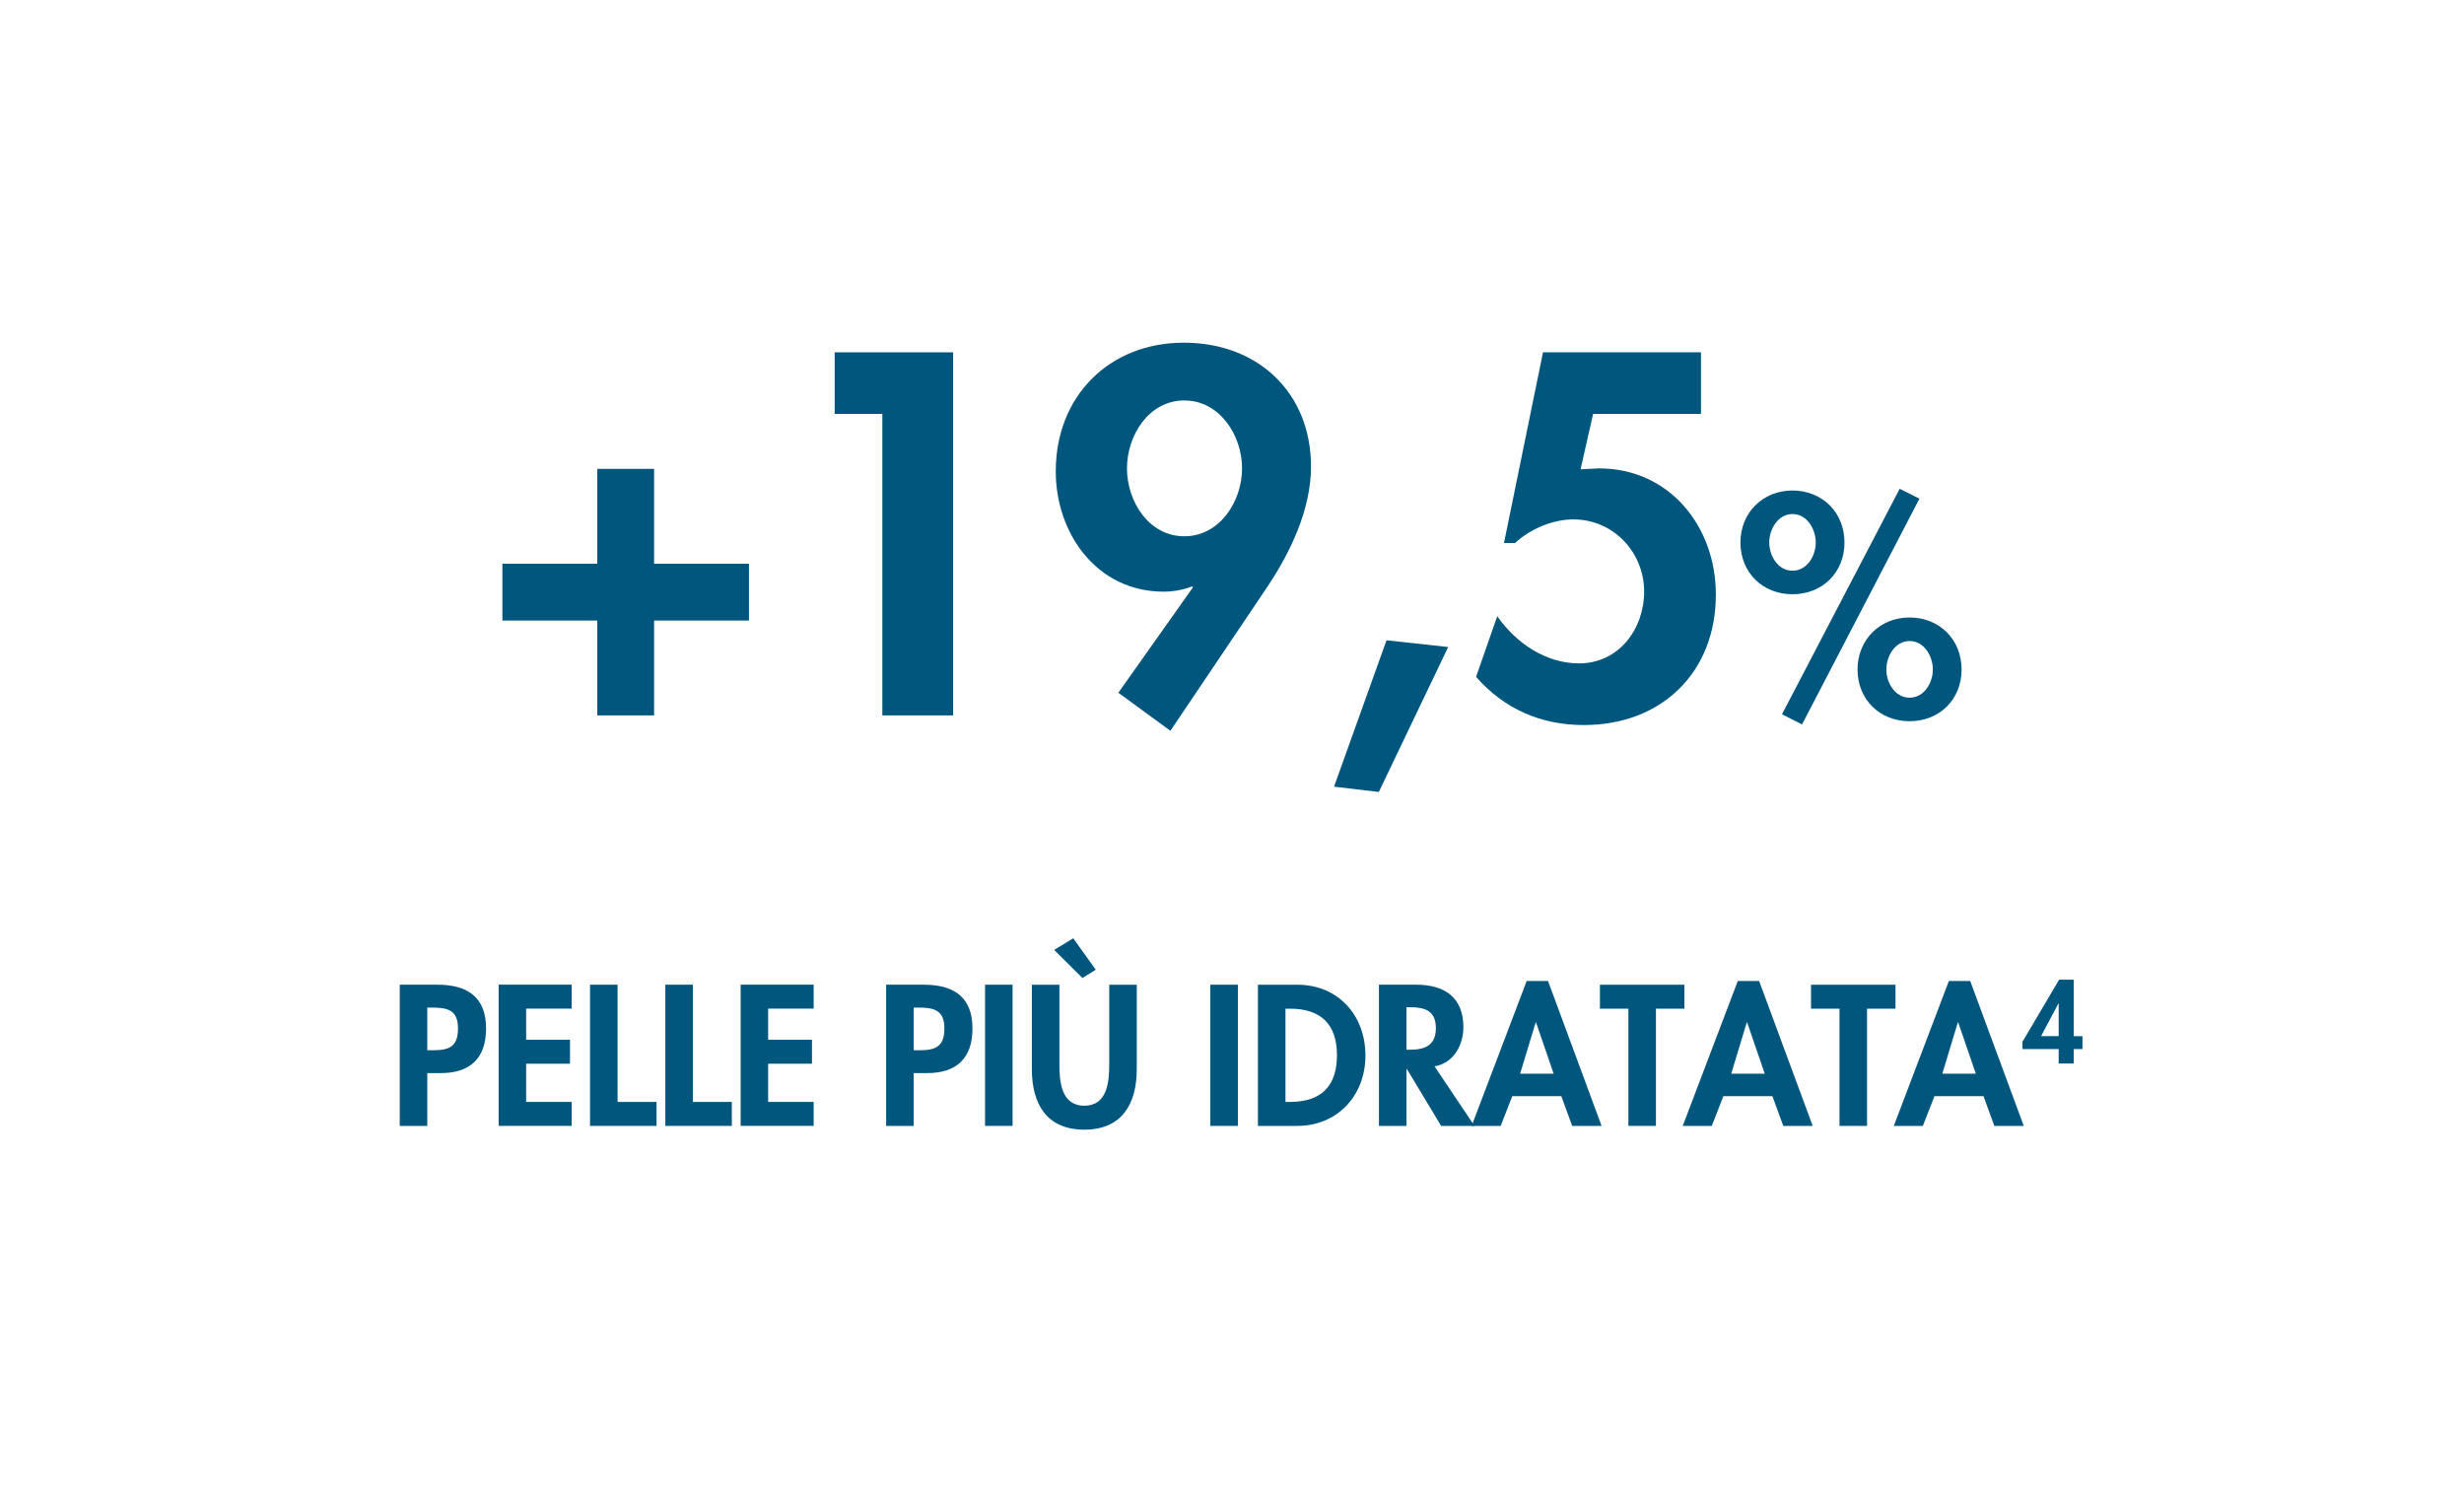
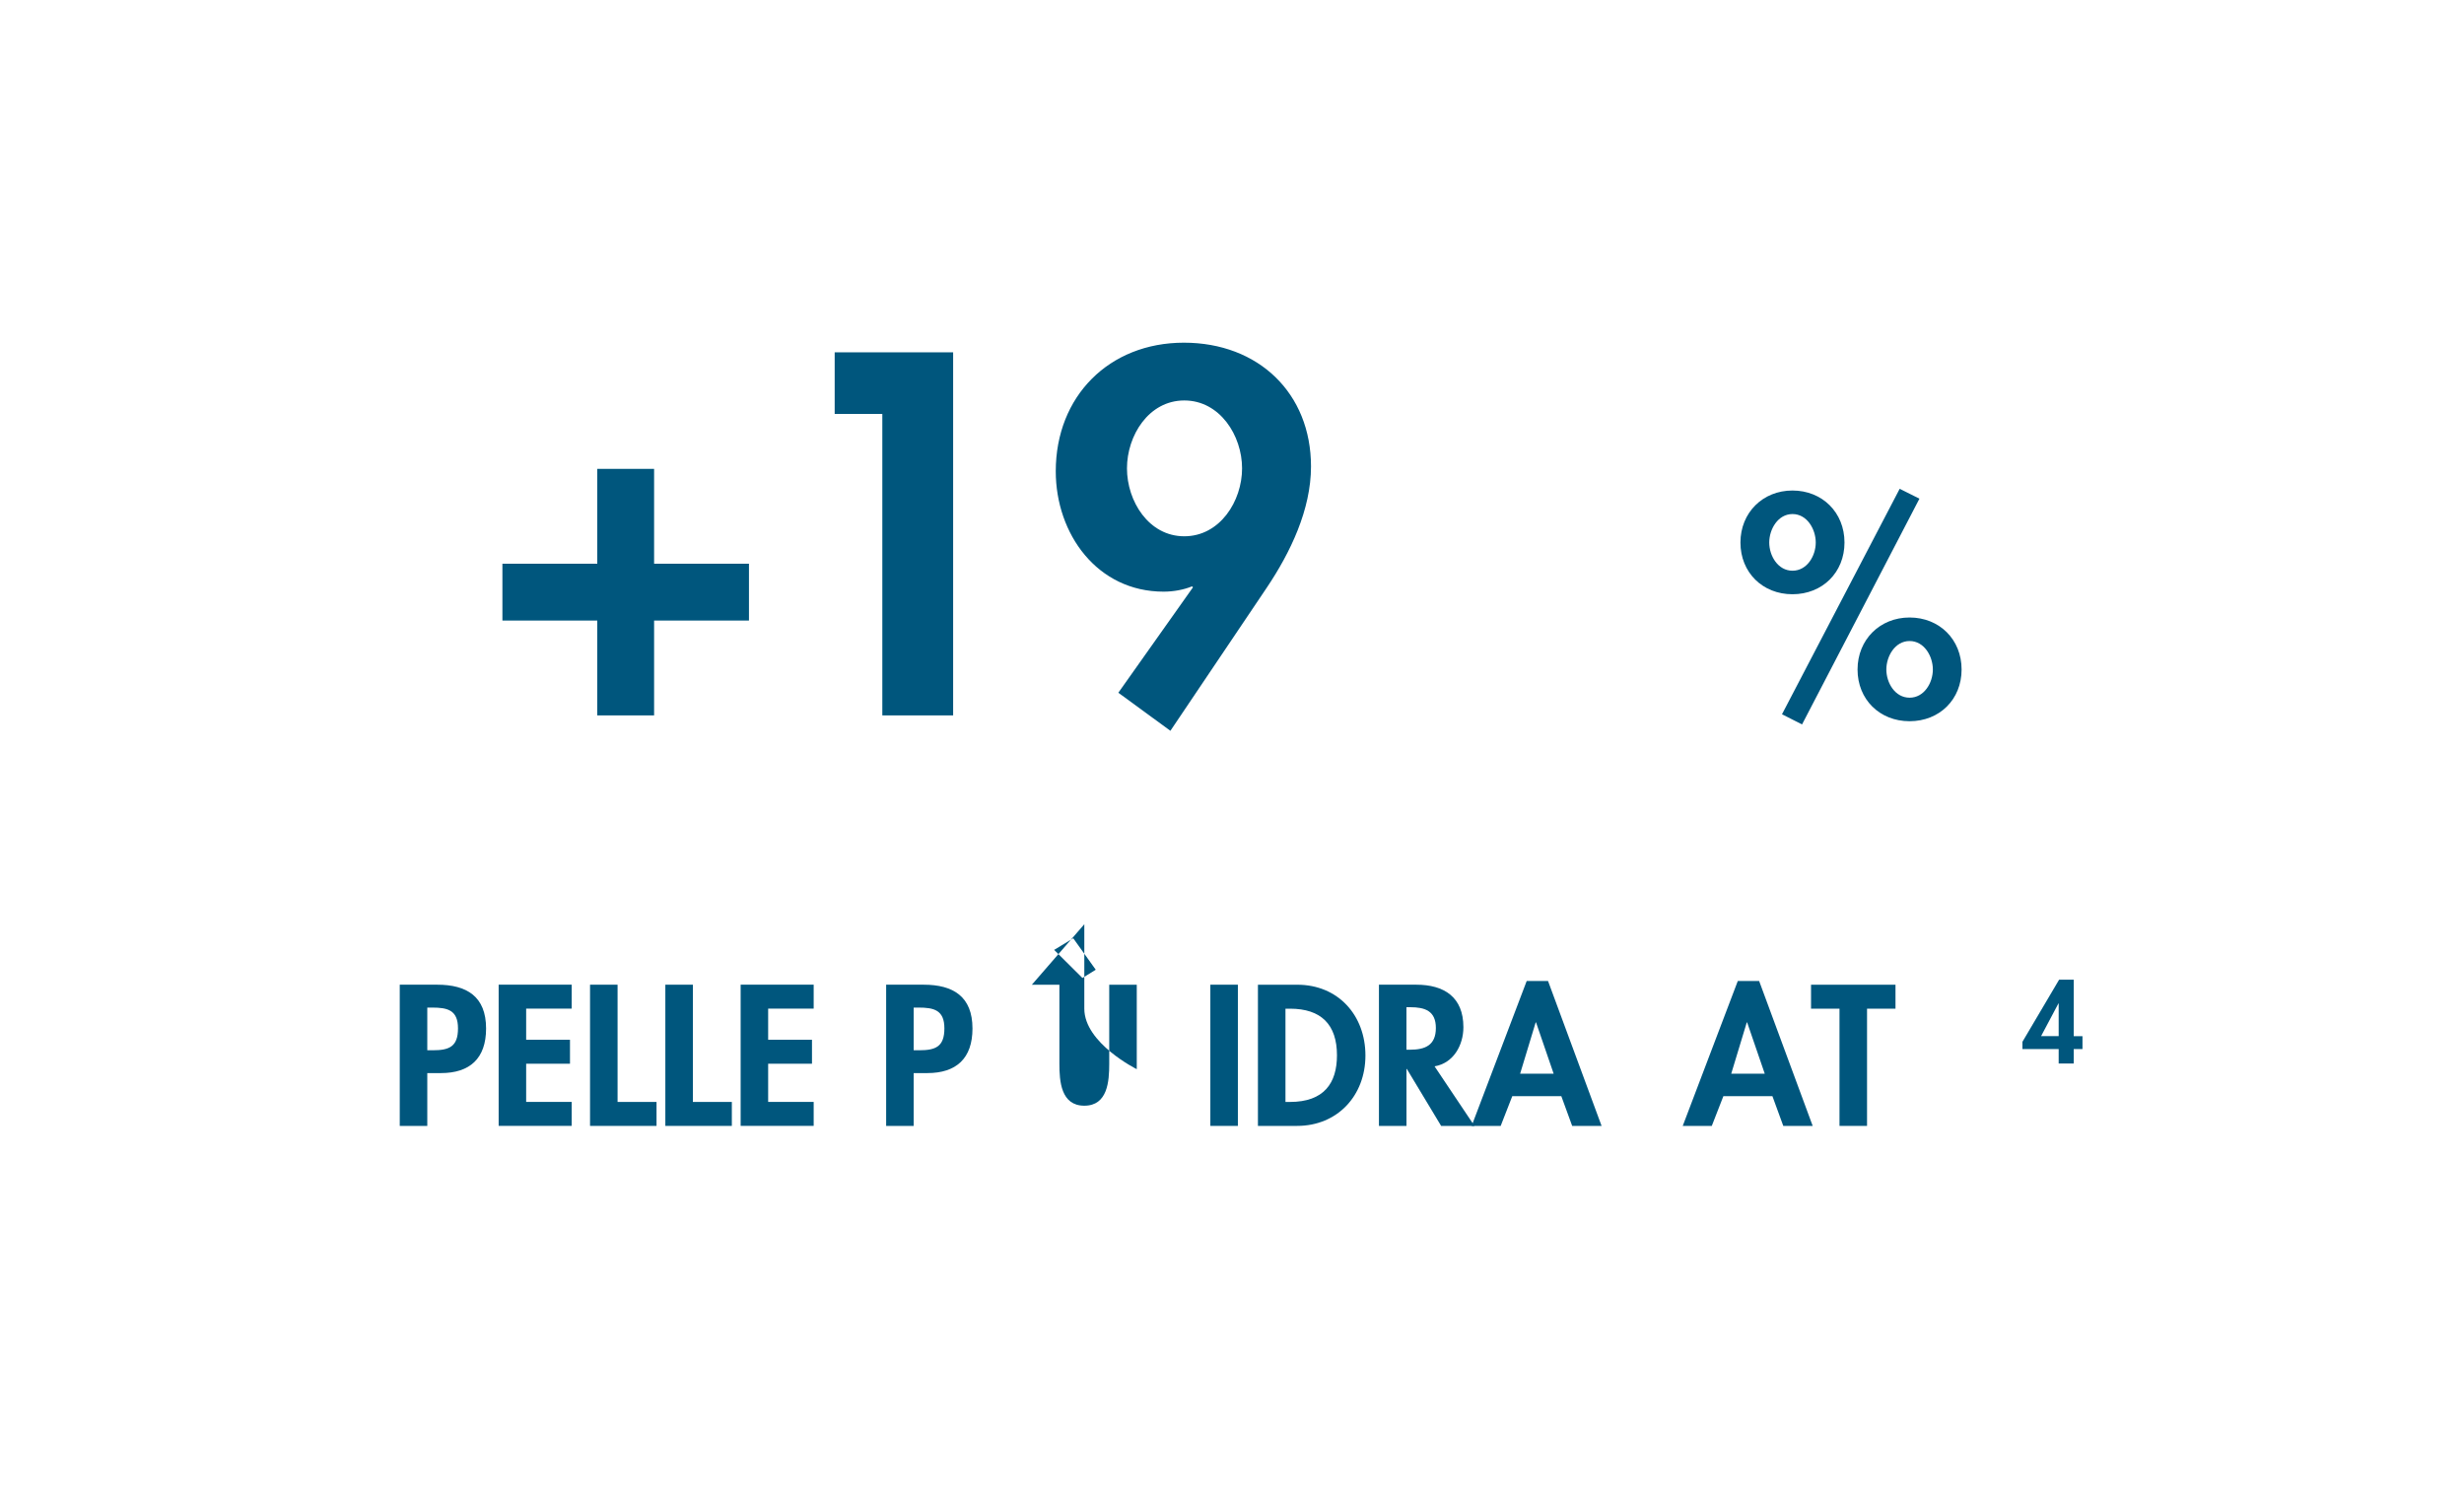
<svg xmlns="http://www.w3.org/2000/svg" id="Livello_1" data-name="Livello 1" viewBox="0 0 800 486.41">
  <defs>
    <style>
      .cls-1 {
        fill: #00567d;
      }
    </style>
  </defs>
  <g>
    <path class="cls-1" d="M212.37,152.24v30.8h30.8v18.45h-30.8v30.8h-18.45v-30.8h-30.8v-18.45h30.8v-30.8h18.45Z" />
    <path class="cls-1" d="M271,134.41v-20.01h38.46v117.89h-22.99v-97.88h-15.48Z" />
    <path class="cls-1" d="M363.09,224.94l24.24-34.24-.31-.31c-2.66,1.09-5.94,1.72-9.22,1.72-21.58,0-35.02-18.76-35.02-39.09,0-24.39,17.36-41.75,41.59-41.75s41.28,16.42,41.28,40.18c0,14.07-6.72,27.99-14.38,39.4l-31.27,46.44-16.89-12.35ZM365.9,152.08c0,10.63,7.04,22.05,18.61,22.05s18.76-11.41,18.76-22.05-7.19-22.05-18.76-22.05-18.61,11.41-18.61,22.05Z" />
-     <path class="cls-1" d="M470.19,210.09l-22.52,47.06-14.54-1.72,17.04-47.53,20.01,2.19Z" />
-     <path class="cls-1" d="M517.24,134.41l-4.07,17.98,5.94-.31c22.98,0,37.99,18.92,37.99,40.97,0,25.33-17.67,42.37-42.84,42.37-13.92,0-25.8-5.16-35.02-15.64l6.88-19.7c6.1,8.76,15.79,15.32,26.58,15.32,12.82,0,21.11-11.1,21.11-23.3,0-12.82-10.01-23.45-22.98-23.45-6.72,0-14.07,3.13-18.92,7.66h-3.6l12.67-61.92h51.29v20.01h-35.02Z" />
    <path class="cls-1" d="M598.86,176.16c0,9.72-7.17,16.79-16.89,16.79s-16.89-7.08-16.89-16.79,7.26-16.89,16.89-16.89,16.89,7.08,16.89,16.89ZM574.43,176.16c0,4.34,2.83,9.15,7.55,9.15s7.55-4.81,7.55-9.15-2.83-9.25-7.55-9.25-7.55,4.91-7.55,9.25ZM623.2,161.91l-38.12,73.31-6.51-3.3,38.21-73.21,6.42,3.21ZM636.88,217.39c0,9.72-7.17,16.79-16.89,16.79s-16.89-7.08-16.89-16.79,7.26-16.89,16.89-16.89,16.89,7.08,16.89,16.89ZM612.45,217.39c0,4.34,2.83,9.15,7.55,9.15s7.55-4.81,7.55-9.15-2.83-9.25-7.55-9.25-7.55,4.91-7.55,9.25Z" />
  </g>
  <g>
    <path class="cls-1" d="M138.73,365.58h-8.94v-45.85h12.16c9.61,0,15.87,3.83,15.87,14.23,0,9.73-5.29,14.47-14.65,14.47h-4.44v17.15ZM138.73,341.02h1.82c5.29,0,8.15-1.16,8.15-7.11s-3.41-6.75-8.39-6.75h-1.58v13.86Z" />
    <path class="cls-1" d="M170.83,327.52v10.09h14.23v7.78h-14.23v12.4h14.78v7.78h-23.71v-45.85h23.71v7.78h-14.78Z" />
    <path class="cls-1" d="M200.51,357.8h12.65v7.78h-21.59v-45.85h8.94v38.06Z" />
    <path class="cls-1" d="M224.96,357.8h12.65v7.78h-21.59v-45.85h8.94v38.06Z" />
    <path class="cls-1" d="M249.4,327.52v10.09h14.23v7.78h-14.23v12.4h14.78v7.78h-23.71v-45.85h23.71v7.78h-14.78Z" />
    <path class="cls-1" d="M296.65,365.58h-8.94v-45.85h12.16c9.61,0,15.87,3.83,15.87,14.23,0,9.73-5.29,14.47-14.65,14.47h-4.44v17.15ZM296.65,341.02h1.82c5.29,0,8.15-1.16,8.15-7.11s-3.41-6.75-8.39-6.75h-1.58v13.86Z" />
-     <path class="cls-1" d="M328.76,365.58h-8.94v-45.85h8.94v45.85Z" />
-     <path class="cls-1" d="M335.02,319.74h8.94v25.66c0,5.66.49,13.62,8.09,13.62s8.09-7.96,8.09-13.62v-25.66h8.94v27.42c0,11.19-4.74,19.64-17.03,19.64s-17.03-8.45-17.03-19.64v-27.42ZM348.46,304.66l7.3,10.21-4.32,2.68-9.18-9.12,6.2-3.77Z" />
+     <path class="cls-1" d="M335.02,319.74h8.94v25.66c0,5.66.49,13.62,8.09,13.62s8.09-7.96,8.09-13.62v-25.66h8.94v27.42s-17.03-8.45-17.03-19.64v-27.42ZM348.46,304.66l7.3,10.21-4.32,2.68-9.18-9.12,6.2-3.77Z" />
    <path class="cls-1" d="M401.91,365.58h-8.94v-45.85h8.94v45.85Z" />
    <path class="cls-1" d="M408.42,319.74h12.77c13.26,0,22.13,9.91,22.13,22.98s-9.12,22.86-22.19,22.86h-12.71v-45.85ZM417.36,357.8h1.46c11.01,0,15.26-6.08,15.26-15.14,0-9.97-5.11-15.14-15.26-15.14h-1.46v30.28Z" />
    <path class="cls-1" d="M478.72,365.58h-10.82l-11.13-18.49h-.12v18.49h-8.94v-45.85h12.1c9.06,0,15.32,4.01,15.32,13.8,0,5.84-3.22,11.67-9.36,12.71l12.95,19.34ZM456.64,340.84h1.16c4.93,0,8.39-1.46,8.39-7.05s-3.59-6.75-8.33-6.75h-1.22v13.8Z" />
    <path class="cls-1" d="M491,355.92l-3.77,9.67h-9.43l17.88-47.06h6.93l17.39,47.06h-9.55l-3.53-9.67h-15.93ZM498.72,331.96h-.12l-5.05,16.66h10.88l-5.72-16.66Z" />
-     <path class="cls-1" d="M537.64,365.58h-8.94v-38.06h-9.24v-7.78h27.42v7.78h-9.24v38.06Z" />
    <path class="cls-1" d="M559.54,355.92l-3.77,9.67h-9.43l17.88-47.06h6.93l17.39,47.06h-9.55l-3.53-9.67h-15.93ZM567.26,331.96h-.12l-5.05,16.66h10.88l-5.72-16.66Z" />
    <path class="cls-1" d="M606.18,365.58h-8.94v-38.06h-9.24v-7.78h27.42v7.78h-9.24v38.06Z" />
-     <path class="cls-1" d="M628.07,355.92l-3.77,9.67h-9.43l17.88-47.06h6.93l17.39,47.06h-9.55l-3.53-9.67h-15.93ZM635.79,331.96h-.12l-5.05,16.66h10.88l-5.72-16.66Z" />
    <path class="cls-1" d="M676.13,336.44v4.18h-2.84v4.71h-4.89v-4.71h-11.77v-2.34l11.91-20.17h4.75v18.33h2.84ZM668.4,325.8h-.07l-5.64,10.63h5.71v-10.63Z" />
  </g>
</svg>